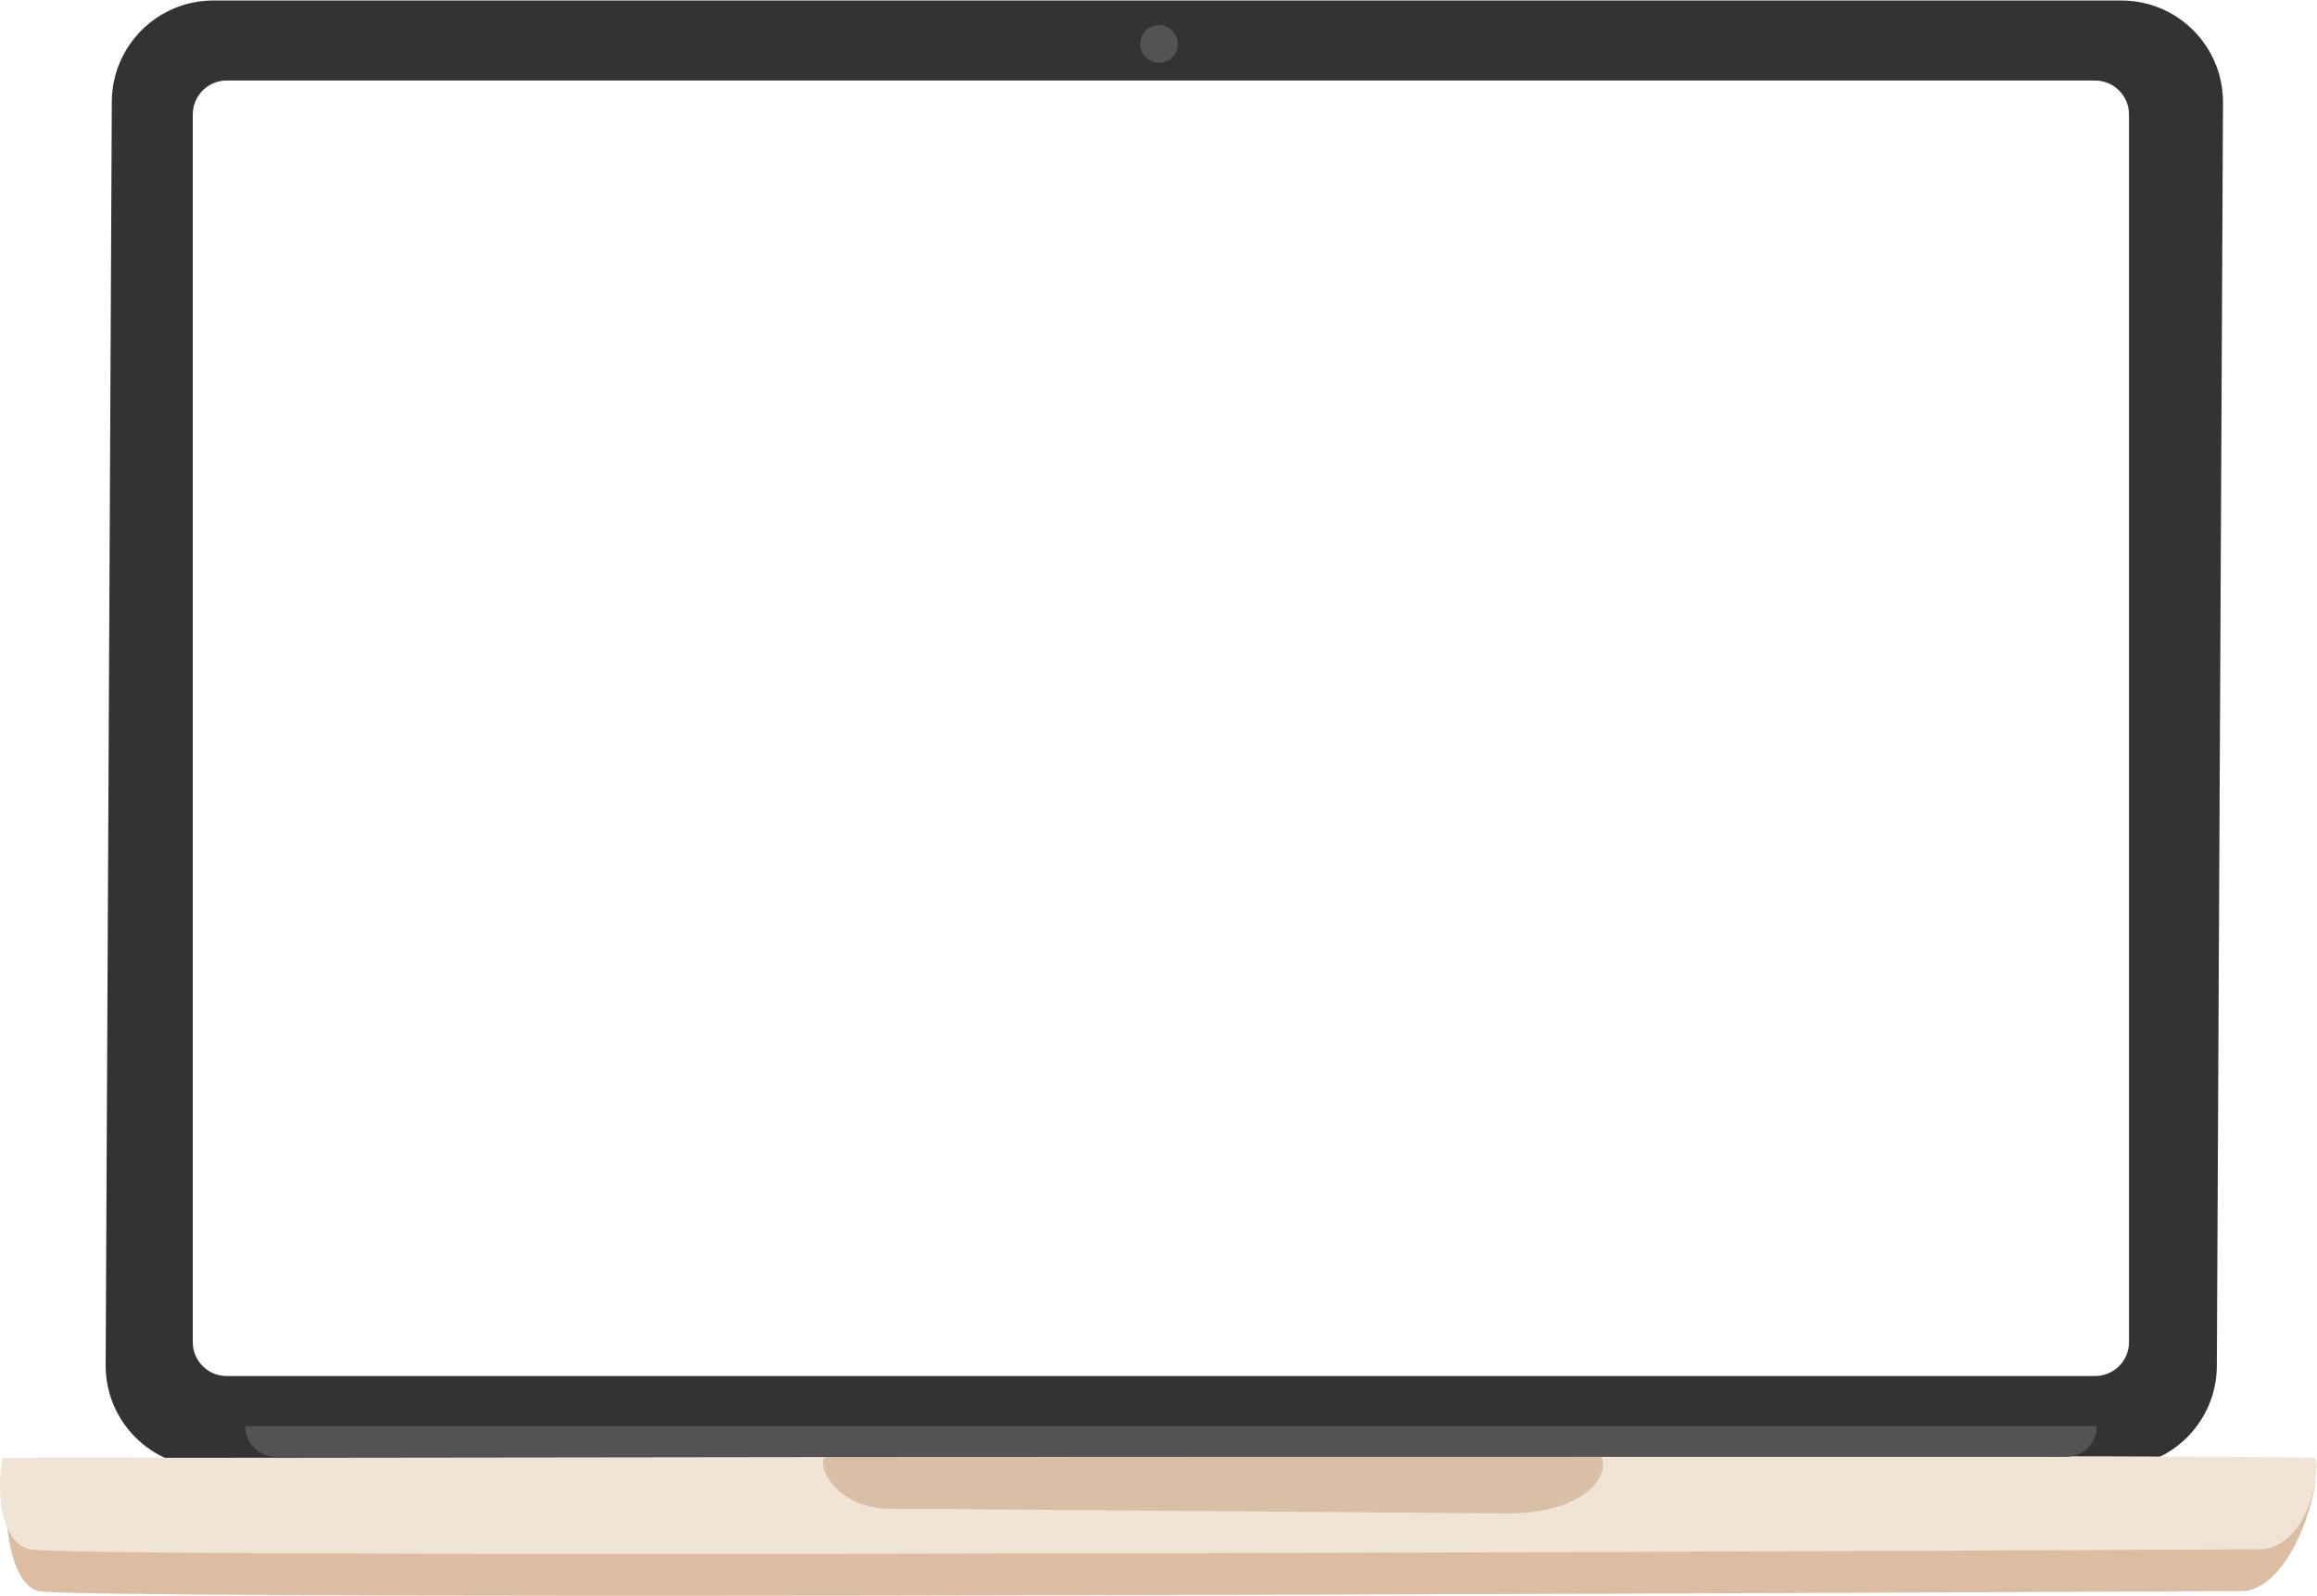
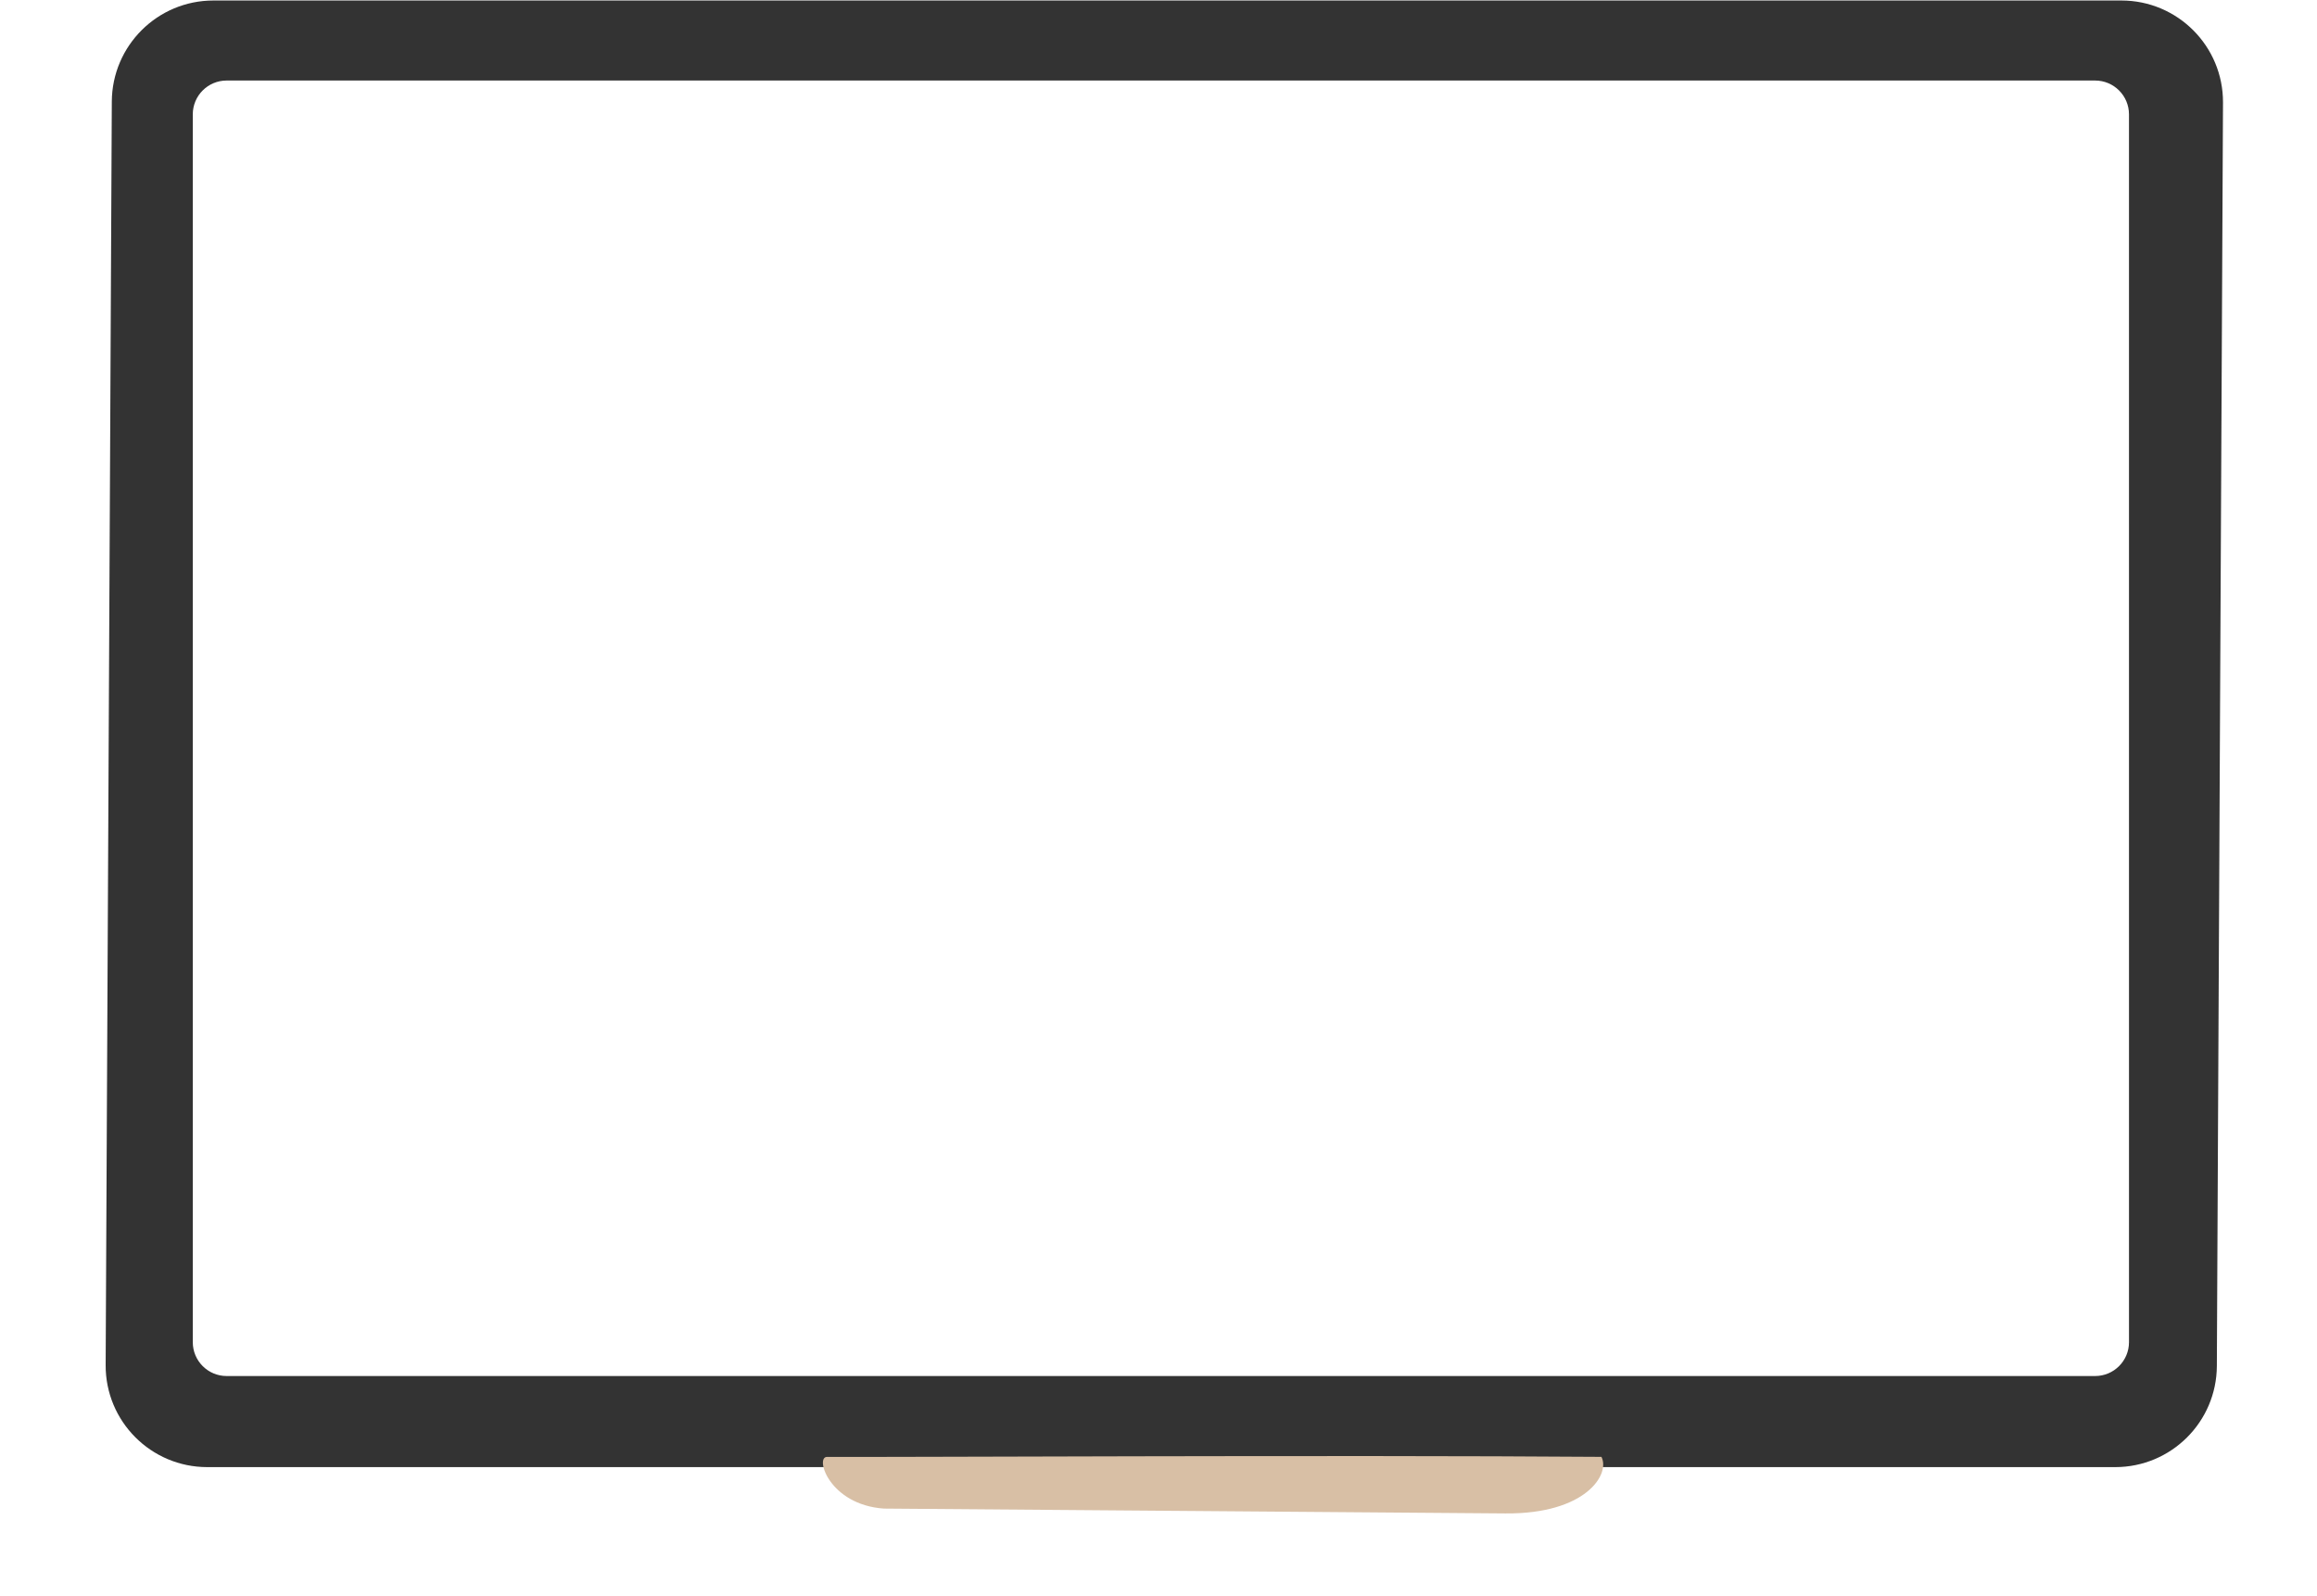
<svg xmlns="http://www.w3.org/2000/svg" width="2302" height="1586" viewBox="0 0 2302 1586" fill="none">
  <path d="M2107.66 0.5C2163.61 0.5 2208.88 45.998 2208.61 101.942L2202.5 1357.11C2202.22 1412.67 2157.11 1457.57 2101.55 1457.57H205.92C149.974 1457.57 104.697 1412.07 104.97 1356.13L111.087 100.959C111.358 45.398 156.475 0.5 212.036 0.5H2107.66ZM225.181 80C206.596 80 191.53 95.066 191.53 113.65L191.536 1333.43C191.536 1352.01 206.602 1367.08 225.187 1367.08H2081.56C2100.14 1367.08 2115.21 1352.02 2115.21 1333.43L2115.2 113.649C2115.2 95.065 2100.13 80 2081.55 80H225.181Z" fill="#333333" />
-   <path d="M37.819 1580.68C6.76 1572.18 2.649 1494.81 8.039 1469.56C588.005 1469.56 2197.89 1465.51 2299.31 1469.56C2304.45 1469.77 2281.7 1572.72 2230.99 1580.68C1512.87 1584.23 68.878 1589.19 37.819 1580.68Z" fill="#DCBDA1" />
-   <path d="M29.049 1539.21C-2.386 1530.79 -2.803 1473.41 2.652 1448.41C589.624 1448.41 2197.39 1444.39 2300.04 1448.41C2305.23 1448.61 2300.04 1531.32 2248.71 1539.21C1521.92 1542.72 60.483 1547.64 29.049 1539.21Z" fill="#F0E4D4" />
  <path d="M1495.81 1503.58C1575.9 1504.2 1599.99 1464.42 1591.07 1447.38C1333.13 1445.38 875.993 1447.84 821.691 1447.42C809.368 1447.32 823.85 1494.96 878.113 1498.77L1495.81 1503.58Z" fill="#D8BFA5" />
-   <path d="M243.625 1416.84H2083.21V1416.84C2083.21 1433.71 2069.53 1447.39 2052.66 1447.39H274.172C257.301 1447.39 243.625 1433.71 243.625 1416.84V1416.84Z" fill="#535353" />
-   <circle cx="1151.53" cy="43.667" r="18.667" fill="#535353" />
</svg>